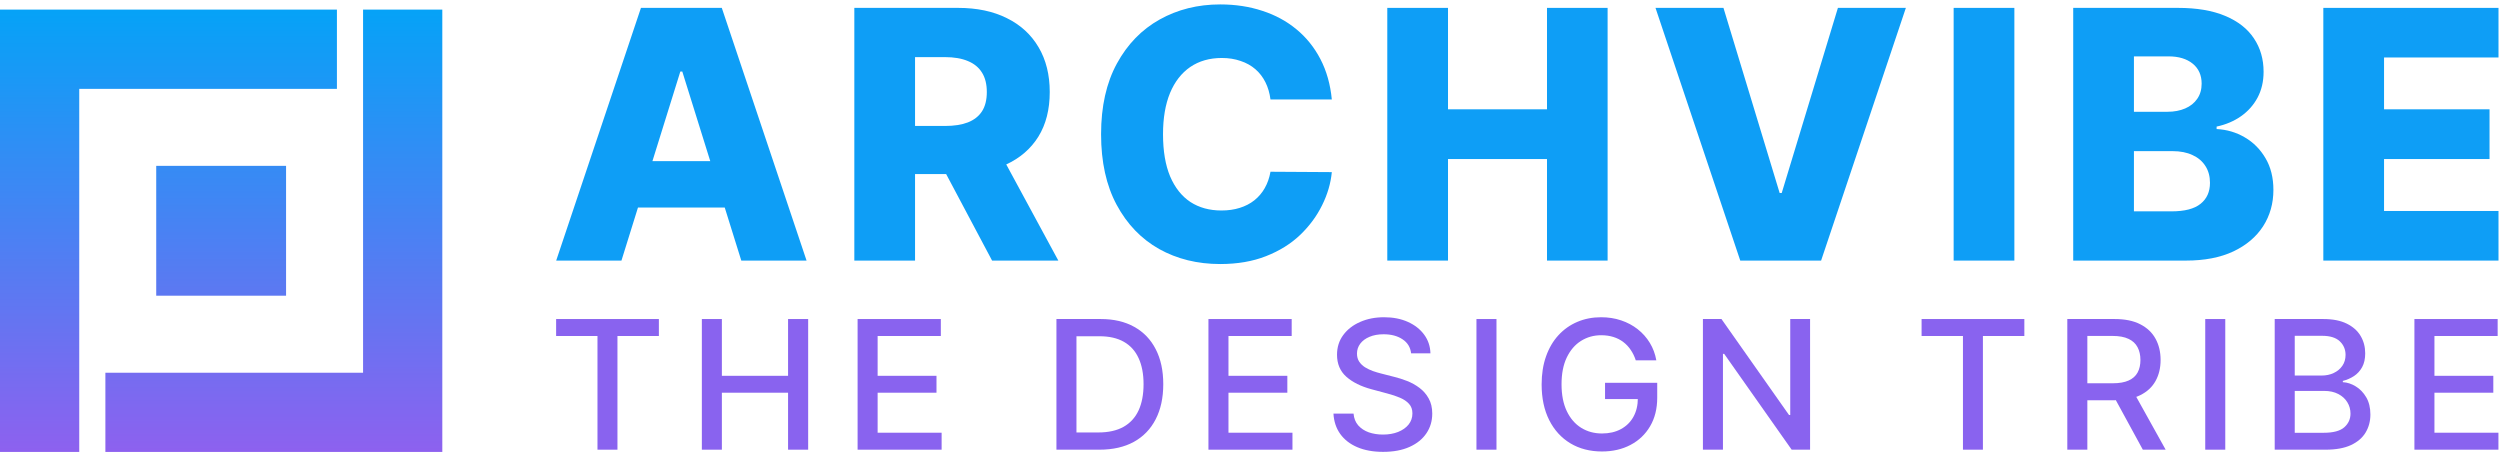
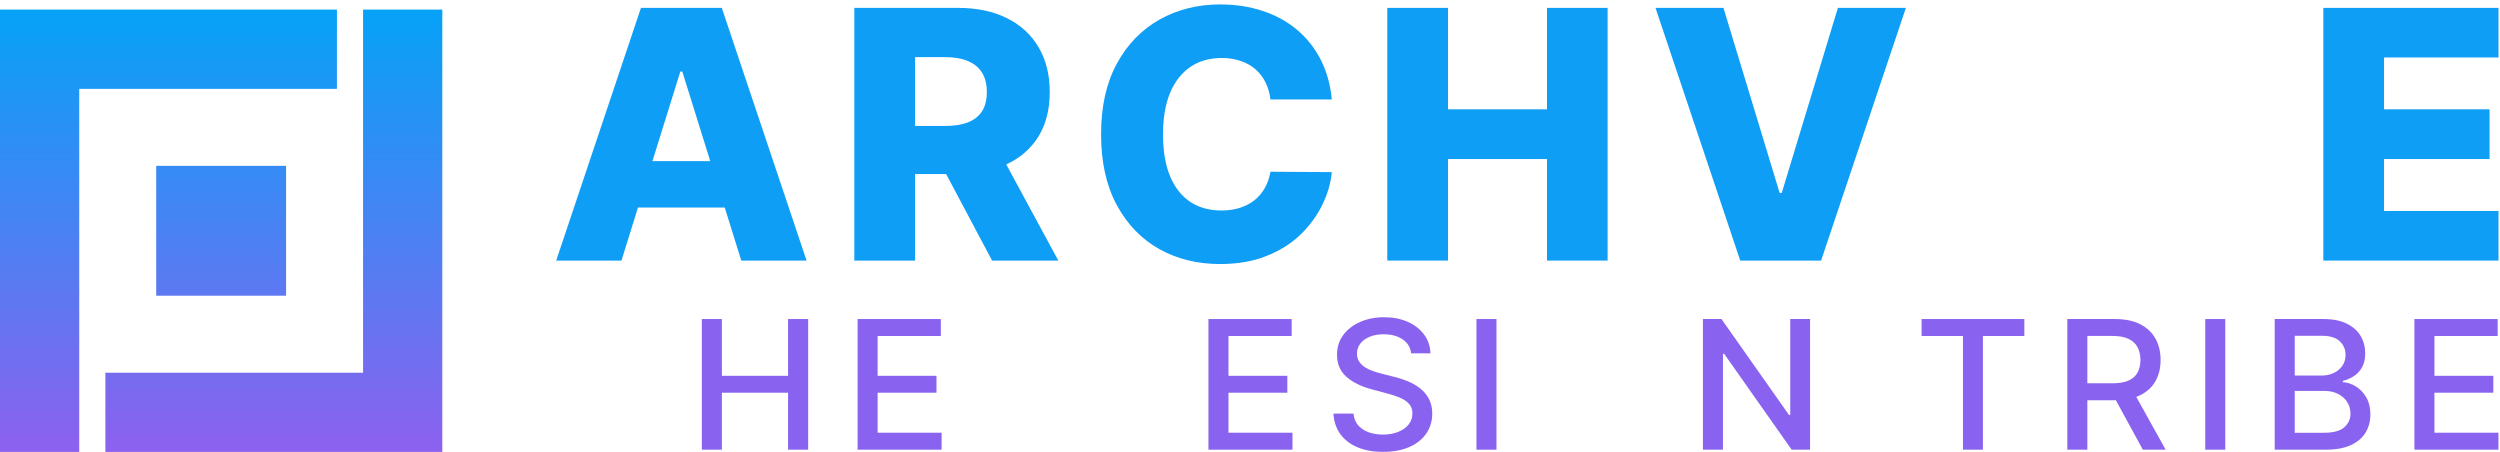
<svg xmlns="http://www.w3.org/2000/svg" width="260" height="47" viewBox="0 0 260 47" fill="none">
  <path d="M241.626 27.101V0.82H259.844V5.978H247.941V11.368H258.912V16.54H247.941V21.942H259.844V27.101H241.626Z" fill="#0E9EF6" />
-   <path d="M215.614 27.101V0.82H226.509C228.465 0.82 230.102 1.098 231.42 1.654C232.747 2.21 233.742 2.988 234.406 3.989C235.078 4.99 235.413 6.149 235.413 7.467C235.413 8.468 235.205 9.362 234.788 10.149C234.372 10.927 233.798 11.573 233.066 12.087C232.335 12.6 231.488 12.959 230.527 13.165V13.421C231.582 13.473 232.556 13.759 233.449 14.281C234.35 14.803 235.073 15.53 235.618 16.463C236.162 17.387 236.434 18.482 236.434 19.748C236.434 21.159 236.077 22.421 235.362 23.533C234.648 24.637 233.615 25.51 232.262 26.151C230.91 26.784 229.269 27.101 227.338 27.101H215.614ZM221.929 21.981H225.833C227.202 21.981 228.21 21.72 228.856 21.198C229.511 20.676 229.838 19.949 229.838 19.016C229.838 18.34 229.681 17.759 229.366 17.271C229.052 16.775 228.605 16.394 228.027 16.129C227.448 15.855 226.755 15.718 225.947 15.718H221.929V21.981ZM221.929 11.625H225.424C226.113 11.625 226.726 11.509 227.261 11.278C227.797 11.047 228.214 10.713 228.512 10.277C228.818 9.841 228.971 9.315 228.971 8.699C228.971 7.818 228.66 7.125 228.04 6.62C227.419 6.115 226.581 5.863 225.526 5.863H221.929V11.625Z" fill="#0E9EF6" />
-   <path d="M209.494 0.82V27.101H203.179V0.82H209.494Z" fill="#0E9EF6" />
  <path d="M179.24 0.82L185.083 20.069H185.3L191.143 0.82H198.21L189.395 27.101H180.987L172.172 0.82H179.24Z" fill="#0E9EF6" />
  <path d="M144.278 27.101V0.82H150.593V11.368H160.888V0.82H167.191V27.101H160.888V16.54H150.593V27.101H144.278Z" fill="#0E9EF6" />
  <path d="M138.509 10.341H132.13C132.045 9.683 131.871 9.088 131.607 8.558C131.343 8.027 130.995 7.574 130.561 7.197C130.127 6.821 129.613 6.534 129.017 6.338C128.43 6.132 127.78 6.03 127.065 6.03C125.798 6.03 124.705 6.342 123.787 6.966C122.877 7.591 122.175 8.493 121.682 9.674C121.197 10.855 120.954 12.283 120.954 13.96C120.954 15.706 121.201 17.168 121.694 18.349C122.196 19.521 122.898 20.407 123.799 21.005C124.709 21.596 125.785 21.891 127.027 21.891C127.725 21.891 128.358 21.801 128.928 21.621C129.506 21.442 130.012 21.181 130.446 20.838C130.888 20.488 131.25 20.064 131.531 19.568C131.82 19.063 132.02 18.494 132.13 17.861L138.509 17.9C138.398 19.063 138.062 20.21 137.501 21.339C136.948 22.468 136.187 23.499 135.217 24.432C134.248 25.356 133.066 26.091 131.671 26.639C130.285 27.186 128.694 27.46 126.9 27.46C124.535 27.46 122.417 26.938 120.546 25.895C118.684 24.842 117.212 23.311 116.132 21.3C115.052 19.29 114.512 16.843 114.512 13.96C114.512 11.069 115.06 8.618 116.158 6.607C117.255 4.597 118.739 3.07 120.61 2.026C122.481 0.982 124.578 0.46 126.9 0.46C128.481 0.46 129.944 0.683 131.288 1.128C132.632 1.564 133.814 2.205 134.835 3.052C135.855 3.891 136.685 4.922 137.322 6.145C137.96 7.368 138.356 8.767 138.509 10.341Z" fill="#0E9EF6" />
  <path d="M88.85 27.101V0.82H99.643C101.6 0.82 103.288 1.175 104.708 1.885C106.137 2.586 107.238 3.596 108.012 4.913C108.786 6.222 109.173 7.775 109.173 9.571C109.173 11.394 108.778 12.942 107.987 14.217C107.196 15.483 106.073 16.45 104.619 17.117C103.165 17.776 101.442 18.105 99.452 18.105H92.627V13.1H98.278C99.231 13.1 100.026 12.976 100.664 12.728C101.31 12.472 101.799 12.087 102.131 11.573C102.463 11.052 102.629 10.384 102.629 9.571C102.629 8.759 102.463 8.087 102.131 7.557C101.799 7.018 101.31 6.616 100.664 6.35C100.018 6.077 99.222 5.94 98.278 5.94H95.165V27.101H88.85ZM103.56 15.089L110.066 27.101H103.177L96.799 15.089H103.56Z" fill="#0E9EF6" />
  <path d="M64.631 27.101H57.844L66.659 0.82H75.067L83.882 27.101H77.095L70.959 7.441H70.754L64.631 27.101ZM63.725 16.758H77.911V21.583H63.725V16.758Z" fill="#0E9EF6" />
  <path d="M251.099 46.767V33.179H259.756V34.944H253.182V39.084H259.304V40.842H253.182V45.002H259.837V46.767H251.099Z" fill="#8963EF" />
  <path d="M236.569 46.767V33.179H241.626C242.606 33.179 243.417 33.338 244.06 33.656C244.703 33.971 245.183 34.397 245.503 34.937C245.822 35.472 245.981 36.076 245.981 36.748C245.981 37.315 245.876 37.792 245.664 38.181C245.453 38.566 245.17 38.876 244.815 39.11C244.464 39.34 244.078 39.508 243.655 39.615V39.747C244.114 39.77 244.561 39.916 244.997 40.185C245.437 40.451 245.801 40.829 246.089 41.32C246.377 41.811 246.521 42.408 246.521 43.111C246.521 43.806 246.354 44.43 246.022 44.983C245.694 45.531 245.186 45.967 244.498 46.29C243.81 46.608 242.932 46.767 241.862 46.767H236.569ZM238.653 45.009H241.66C242.657 45.009 243.372 44.819 243.804 44.438C244.235 44.058 244.451 43.583 244.451 43.012C244.451 42.583 244.341 42.189 244.12 41.831C243.9 41.472 243.586 41.187 243.177 40.975C242.772 40.763 242.291 40.656 241.734 40.656H238.653V45.009ZM238.653 39.057H241.444C241.911 39.057 242.332 38.969 242.705 38.792C243.082 38.615 243.381 38.367 243.601 38.049C243.826 37.726 243.938 37.346 243.938 36.908C243.938 36.346 243.738 35.875 243.338 35.494C242.938 35.114 242.325 34.924 241.498 34.924H238.653V39.057Z" fill="#8963EF" />
  <path d="M231.428 33.179V46.767H229.345V33.179H231.428Z" fill="#8963EF" />
  <path d="M215 46.767V33.179H219.922C220.992 33.179 221.88 33.36 222.585 33.723C223.295 34.086 223.826 34.587 224.176 35.229C224.527 35.866 224.702 36.602 224.702 37.438C224.702 38.27 224.525 39.002 224.17 39.635C223.819 40.263 223.289 40.752 222.579 41.101C221.873 41.45 220.985 41.625 219.915 41.625H216.187V39.86H219.727C220.401 39.86 220.949 39.765 221.372 39.575C221.799 39.385 222.111 39.108 222.309 38.745C222.507 38.383 222.605 37.947 222.605 37.438C222.605 36.925 222.504 36.481 222.302 36.105C222.104 35.729 221.792 35.441 221.365 35.242C220.942 35.039 220.387 34.937 219.7 34.937H217.084V46.767H215ZM221.817 40.636L225.228 46.767H222.855L219.511 40.636H221.817Z" fill="#8963EF" />
  <path d="M199.845 34.944V33.179H210.532V34.944H206.223V46.767H204.147V34.944H199.845Z" fill="#8963EF" />
  <path d="M188.248 33.179V46.767H186.333L179.315 36.801H179.187V46.767H177.103V33.179H179.032L186.057 43.158H186.185V33.179H188.248Z" fill="#8963EF" />
-   <path d="M170.12 37.472C169.989 37.069 169.814 36.709 169.594 36.39C169.378 36.067 169.12 35.793 168.819 35.567C168.517 35.337 168.174 35.163 167.787 35.043C167.405 34.924 166.985 34.864 166.526 34.864C165.749 34.864 165.048 35.061 164.423 35.455C163.798 35.848 163.304 36.425 162.94 37.186C162.58 37.943 162.4 38.869 162.4 39.966C162.4 41.068 162.582 41.999 162.946 42.76C163.31 43.52 163.809 44.098 164.443 44.492C165.077 44.885 165.798 45.082 166.607 45.082C167.358 45.082 168.012 44.932 168.569 44.631C169.131 44.33 169.565 43.905 169.87 43.357C170.18 42.804 170.336 42.154 170.336 41.406L170.875 41.506H166.924V39.814H172.351V41.36C172.351 42.501 172.104 43.492 171.61 44.332C171.12 45.168 170.441 45.814 169.574 46.27C168.711 46.725 167.722 46.953 166.607 46.953C165.358 46.953 164.261 46.67 163.317 46.104C162.378 45.538 161.645 44.735 161.119 43.695C160.593 42.651 160.33 41.413 160.33 39.98C160.33 38.896 160.483 37.923 160.789 37.06C161.094 36.198 161.524 35.466 162.077 34.864C162.634 34.258 163.288 33.796 164.038 33.477C164.794 33.154 165.618 32.993 166.513 32.993C167.259 32.993 167.953 33.101 168.596 33.318C169.243 33.535 169.819 33.842 170.322 34.24C170.83 34.638 171.25 35.112 171.583 35.66C171.915 36.204 172.14 36.808 172.257 37.472H170.12Z" fill="#8963EF" />
  <path d="M155.634 33.179V46.767H153.551V33.179H155.634Z" fill="#8963EF" />
  <path d="M146.756 36.748C146.684 36.12 146.387 35.634 145.866 35.289C145.344 34.939 144.688 34.764 143.897 34.764C143.331 34.764 142.841 34.853 142.427 35.03C142.014 35.202 141.693 35.441 141.463 35.746C141.239 36.047 141.126 36.39 141.126 36.775C141.126 37.098 141.203 37.377 141.355 37.611C141.513 37.845 141.717 38.042 141.969 38.201C142.225 38.356 142.499 38.487 142.791 38.593C143.084 38.695 143.365 38.779 143.634 38.845L144.983 39.19C145.423 39.296 145.875 39.44 146.338 39.621C146.801 39.803 147.23 40.041 147.626 40.338C148.021 40.634 148.34 41.001 148.583 41.439C148.83 41.877 148.954 42.401 148.954 43.012C148.954 43.782 148.751 44.465 148.347 45.062C147.947 45.659 147.365 46.13 146.601 46.475C145.841 46.82 144.922 46.993 143.843 46.993C142.809 46.993 141.915 46.831 141.16 46.508C140.405 46.186 139.814 45.728 139.387 45.135C138.96 44.538 138.724 43.83 138.679 43.012H140.769C140.809 43.503 140.971 43.912 141.254 44.239C141.542 44.562 141.908 44.803 142.353 44.963C142.803 45.117 143.295 45.195 143.83 45.195C144.419 45.195 144.942 45.104 145.401 44.923C145.864 44.737 146.228 44.48 146.493 44.153C146.758 43.821 146.891 43.434 146.891 42.992C146.891 42.589 146.774 42.26 146.54 42.003C146.311 41.747 145.998 41.534 145.603 41.366C145.212 41.198 144.769 41.05 144.275 40.922L142.643 40.484C141.537 40.188 140.661 39.752 140.014 39.177C139.371 38.602 139.05 37.841 139.05 36.894C139.05 36.111 139.265 35.428 139.697 34.844C140.128 34.26 140.713 33.807 141.45 33.484C142.187 33.157 143.018 32.993 143.944 32.993C144.879 32.993 145.704 33.154 146.419 33.477C147.138 33.8 147.704 34.245 148.118 34.811C148.531 35.373 148.747 36.019 148.765 36.748H146.756Z" fill="#8963EF" />
  <path d="M125.678 46.767V33.179H134.335V34.944H127.761V39.084H133.883V40.842H127.761V45.002H134.416V46.767H125.678Z" fill="#8963EF" />
-   <path d="M114.339 46.767H109.869V33.179H114.48C115.833 33.179 116.995 33.451 117.966 33.995C118.937 34.534 119.681 35.311 120.198 36.324C120.719 37.332 120.98 38.542 120.98 39.953C120.98 41.369 120.717 42.585 120.191 43.602C119.67 44.62 118.915 45.403 117.926 45.951C116.937 46.495 115.741 46.767 114.339 46.767ZM111.952 44.976H114.224C115.276 44.976 116.15 44.781 116.847 44.392C117.544 43.998 118.065 43.43 118.411 42.687C118.757 41.939 118.93 41.028 118.93 39.953C118.93 38.887 118.757 37.983 118.411 37.239C118.069 36.496 117.559 35.932 116.881 35.547C116.202 35.163 115.359 34.97 114.352 34.97H111.952V44.976Z" fill="#8963EF" />
  <path d="M89.19 46.767V33.179H97.847V34.944H91.273V39.084H97.395V40.842H91.273V45.002H97.928V46.767H89.19Z" fill="#8963EF" />
  <path d="M72.992 46.767V33.179H75.075V39.084H81.959V33.179H84.049V46.767H81.959V40.842H75.075V46.767H72.992Z" fill="#8963EF" />
-   <path d="M57.837 34.944V33.179H68.523V34.944H64.215V46.767H62.138V34.944H57.837Z" fill="#8963EF" />
  <path d="M16.247 30.753H29.751V17.249H16.247V30.753Z" fill="url(#paint0_linear_2_109)" />
  <path d="M0 1.002V47.004H8.241V9.242H35.04V1.002H0Z" fill="url(#paint1_linear_2_109)" />
  <path d="M37.759 1V38.761H10.96V47.002H46V1H37.759Z" fill="url(#paint2_linear_2_109)" />
  <defs>
    <linearGradient id="paint0_linear_2_109" x1="22.999" y1="1.333" x2="22.999" y2="46.894" gradientUnits="userSpaceOnUse">
      <stop stop-color="#06A2F7" />
      <stop offset="1" stop-color="#8D61EF" />
    </linearGradient>
    <linearGradient id="paint1_linear_2_109" x1="17.52" y1="1.334" x2="17.52" y2="46.895" gradientUnits="userSpaceOnUse">
      <stop stop-color="#06A2F7" />
      <stop offset="1" stop-color="#8D61EF" />
    </linearGradient>
    <linearGradient id="paint2_linear_2_109" x1="28.48" y1="1.333" x2="28.48" y2="46.894" gradientUnits="userSpaceOnUse">
      <stop stop-color="#06A2F7" />
      <stop offset="1" stop-color="#8D61EF" />
    </linearGradient>
  </defs>
</svg>